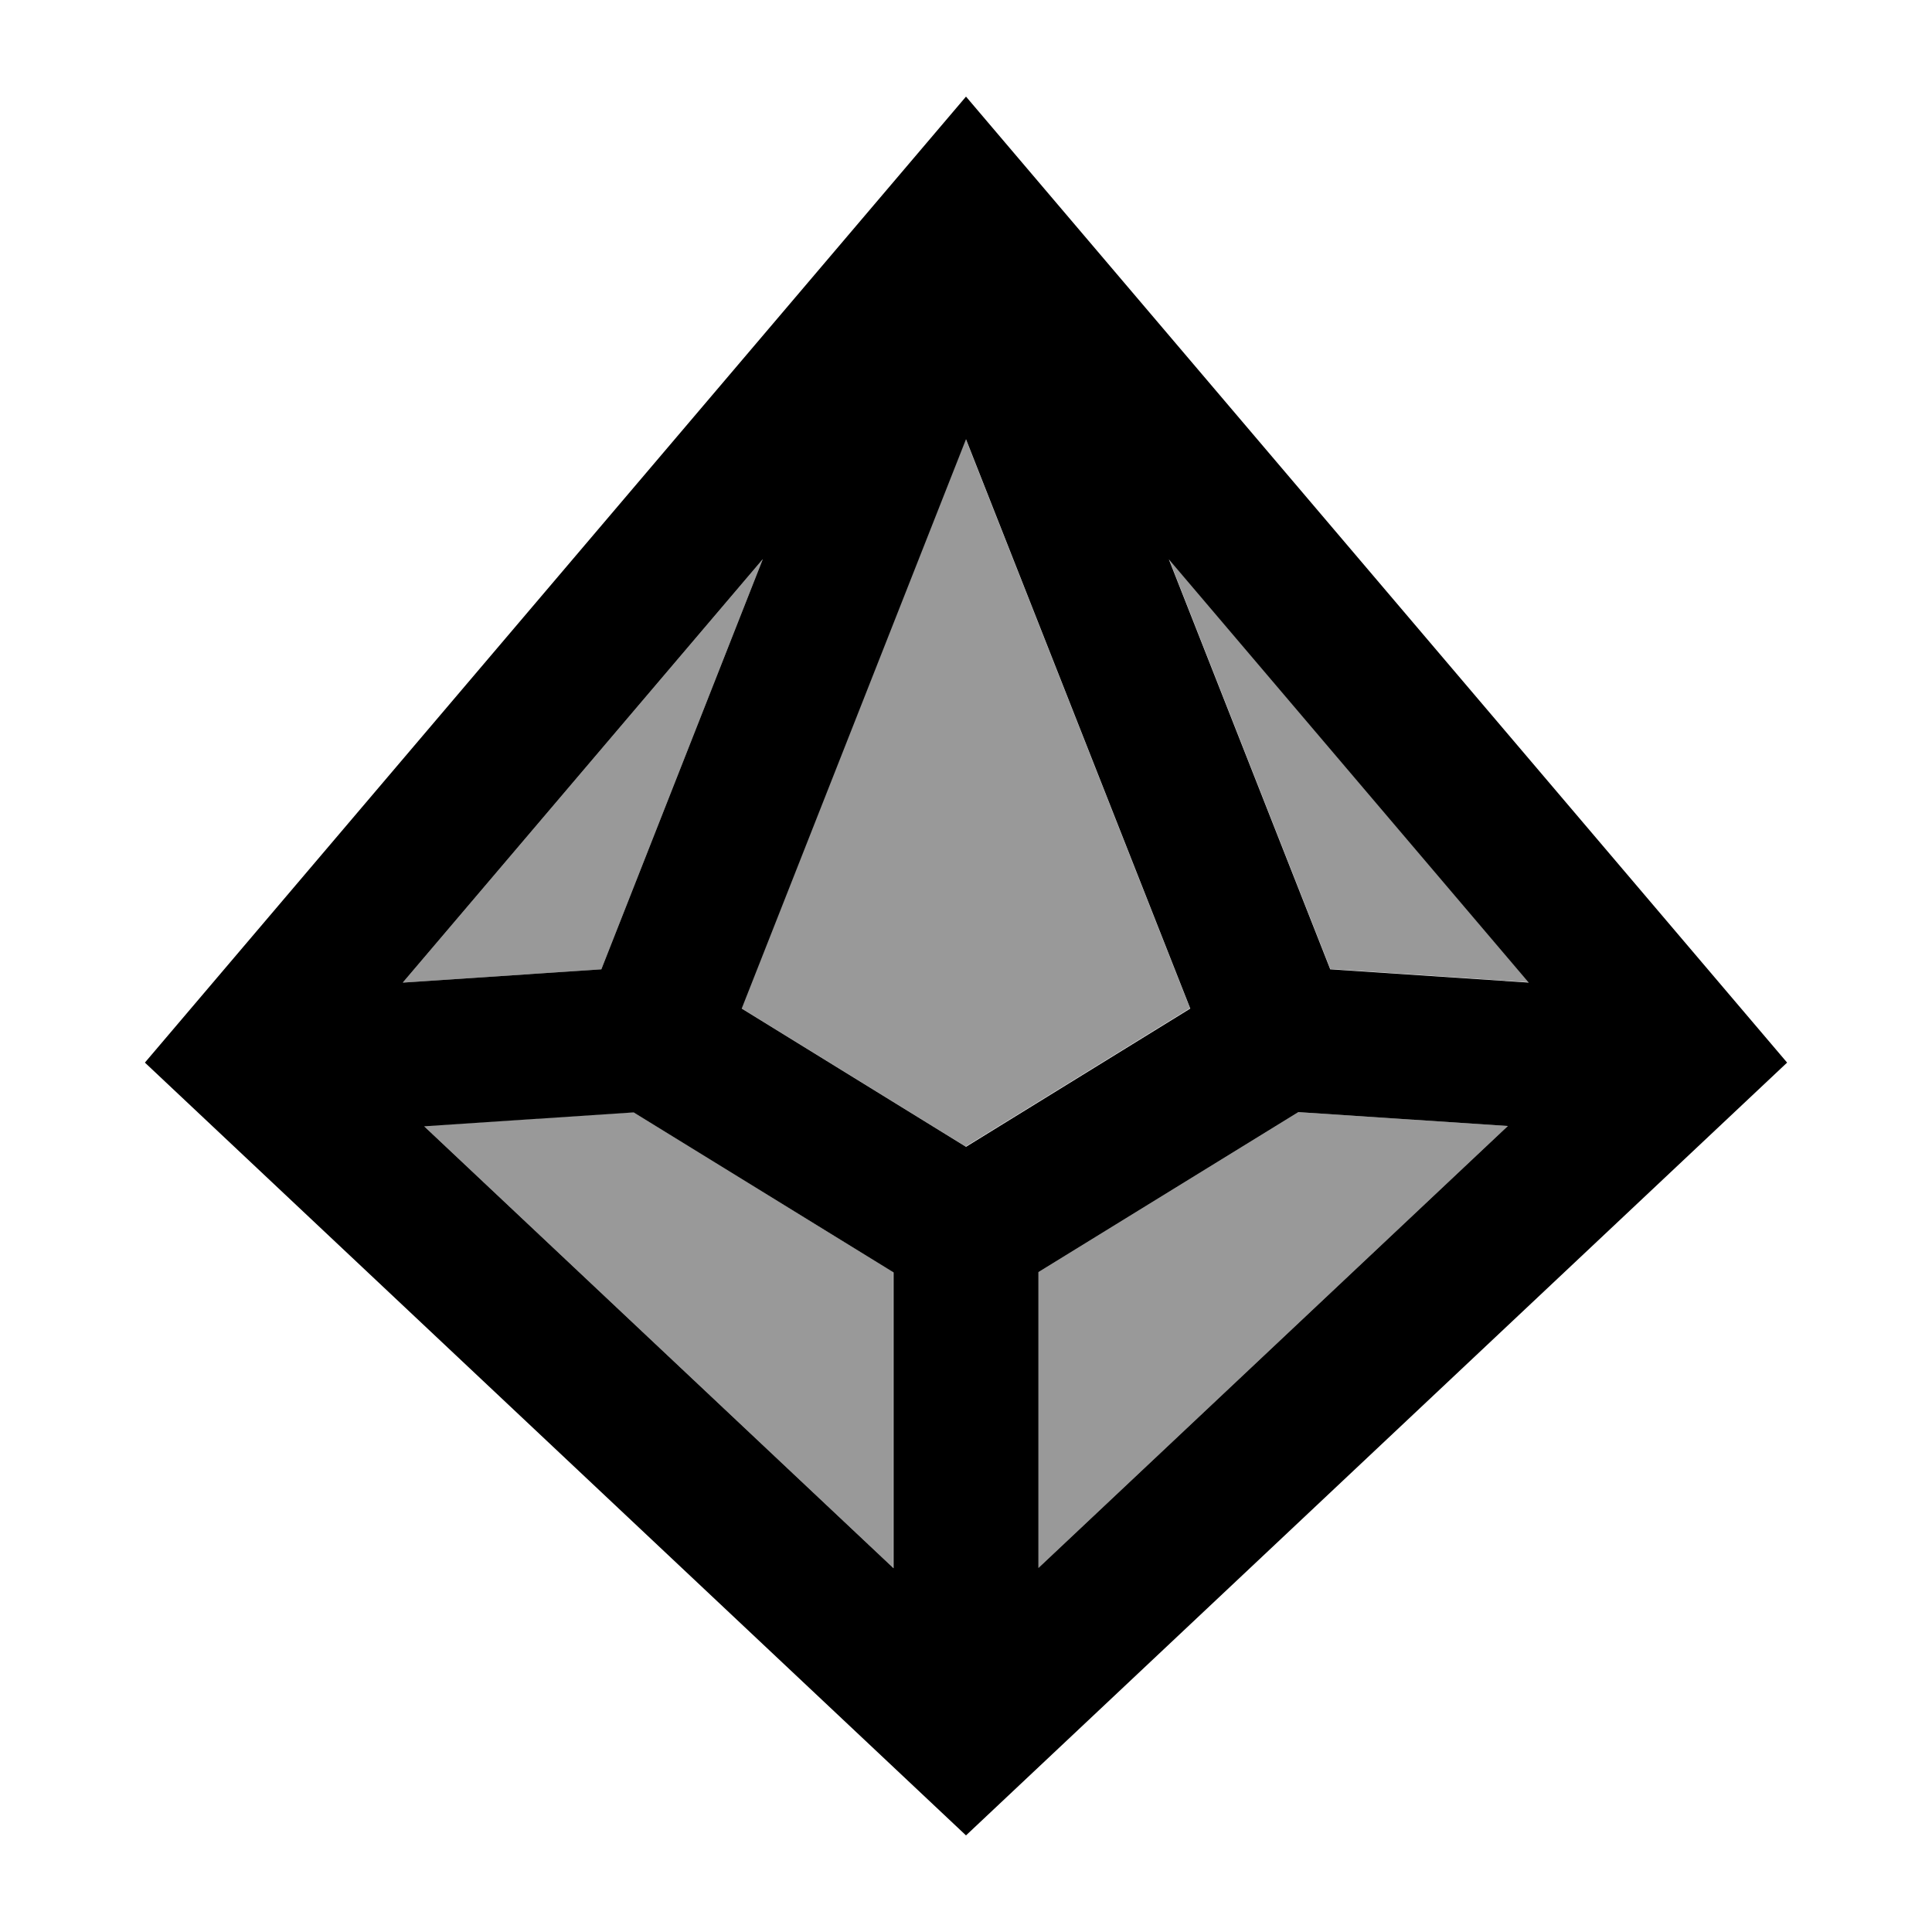
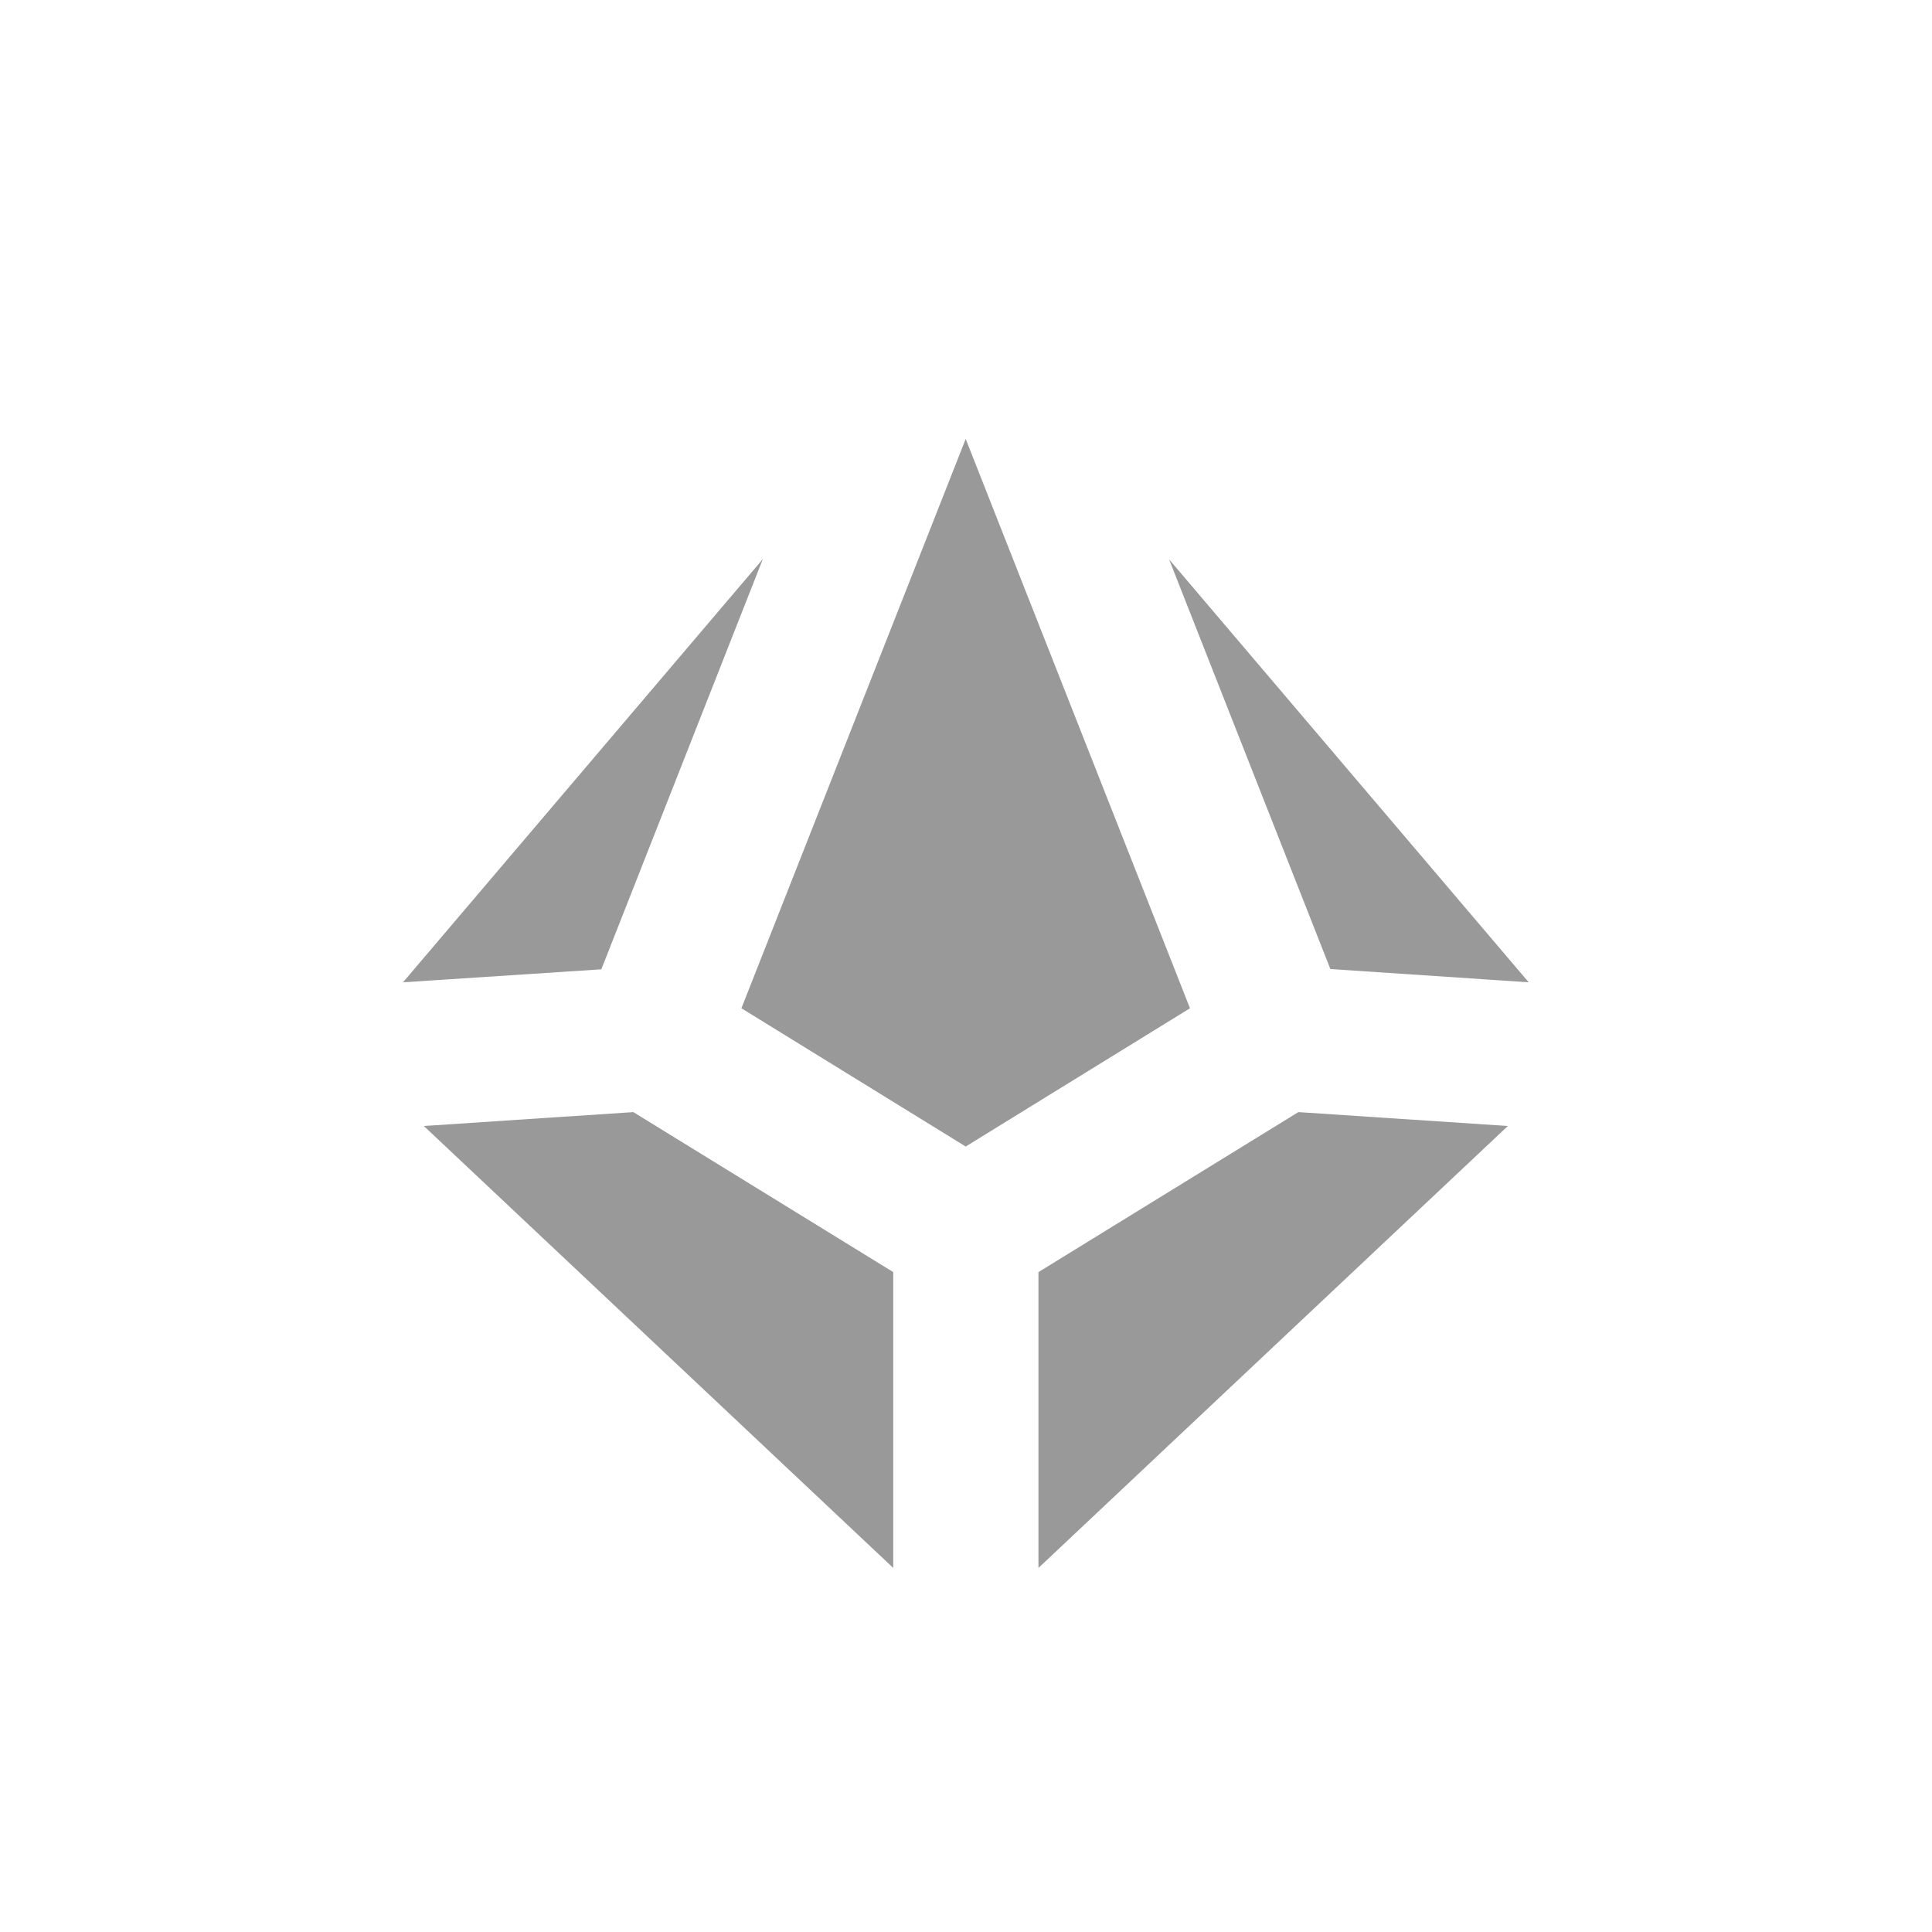
<svg xmlns="http://www.w3.org/2000/svg" viewBox="0 0 640 640">
-   <path opacity=".4" fill="currentColor" d="M133.5 325.4L252.7 185.2L199.2 321.1L133.5 325.5zM140.4 373L209.8 368.4L295.9 421.4L295.9 519.4L140.4 373zM245.6 334L319.9 145.4L394.2 334L319.9 379.8L245.6 334zM344 421.4L430.1 368.4L499.5 373L344 519.4L344 421.4zM387.2 185.2L506.4 325.4L440.7 321L387.2 185.1z" />
-   <path fill="currentColor" d="M592 352L320 608L48 352L320 32L592 352zM140.5 373.1L296 519.5L296 421.5L209.9 368.5L140.5 373.1zM344 421.4L344 519.4L499.5 373L430.1 368.4L344 421.4zM245.7 334.1L320 379.9L394.3 334.1L320 145.5L245.7 334.1zM133.5 325.5L199.2 321.1L252.7 185.2L133.5 325.4zM440.7 321.1L506.4 325.5L387.2 185.3L440.7 321.2z" />
+   <path opacity=".4" fill="currentColor" d="M133.5 325.4L252.7 185.2L199.2 321.1zM140.4 373L209.8 368.4L295.9 421.4L295.9 519.4L140.4 373zM245.6 334L319.9 145.4L394.2 334L319.9 379.8L245.6 334zM344 421.4L430.1 368.4L499.5 373L344 519.4L344 421.4zM387.2 185.2L506.4 325.4L440.7 321L387.2 185.1z" />
</svg>